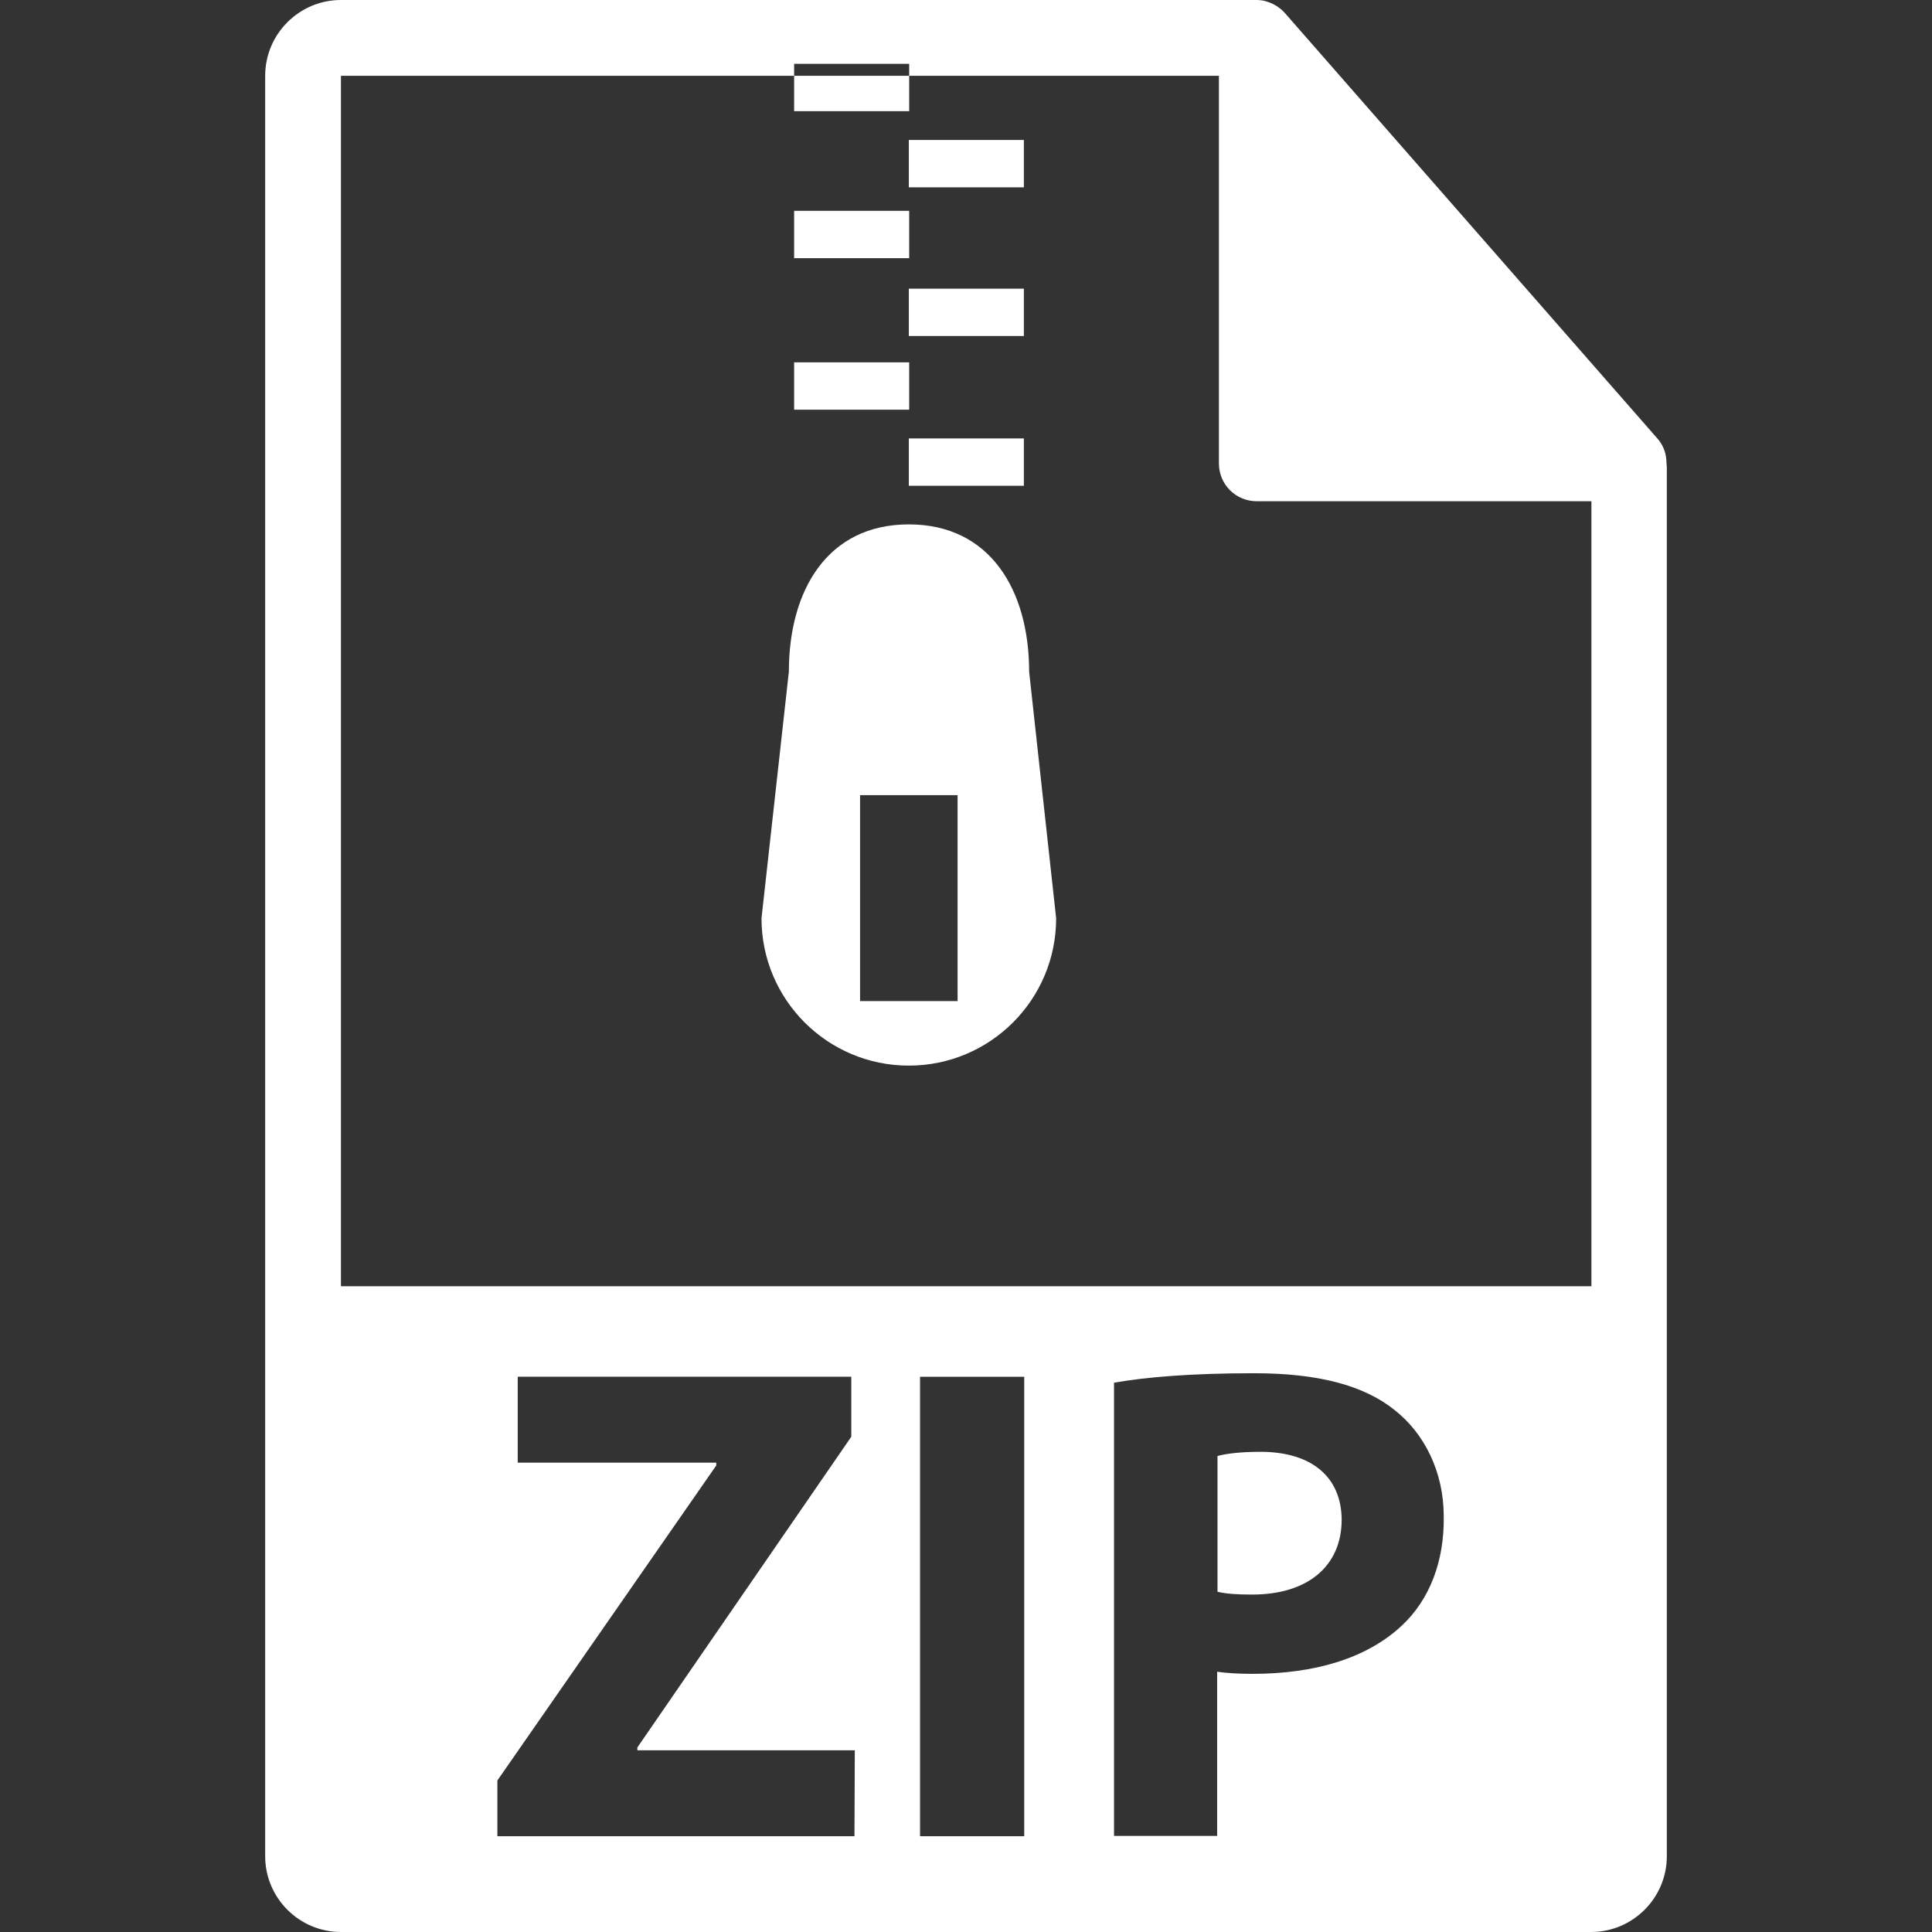
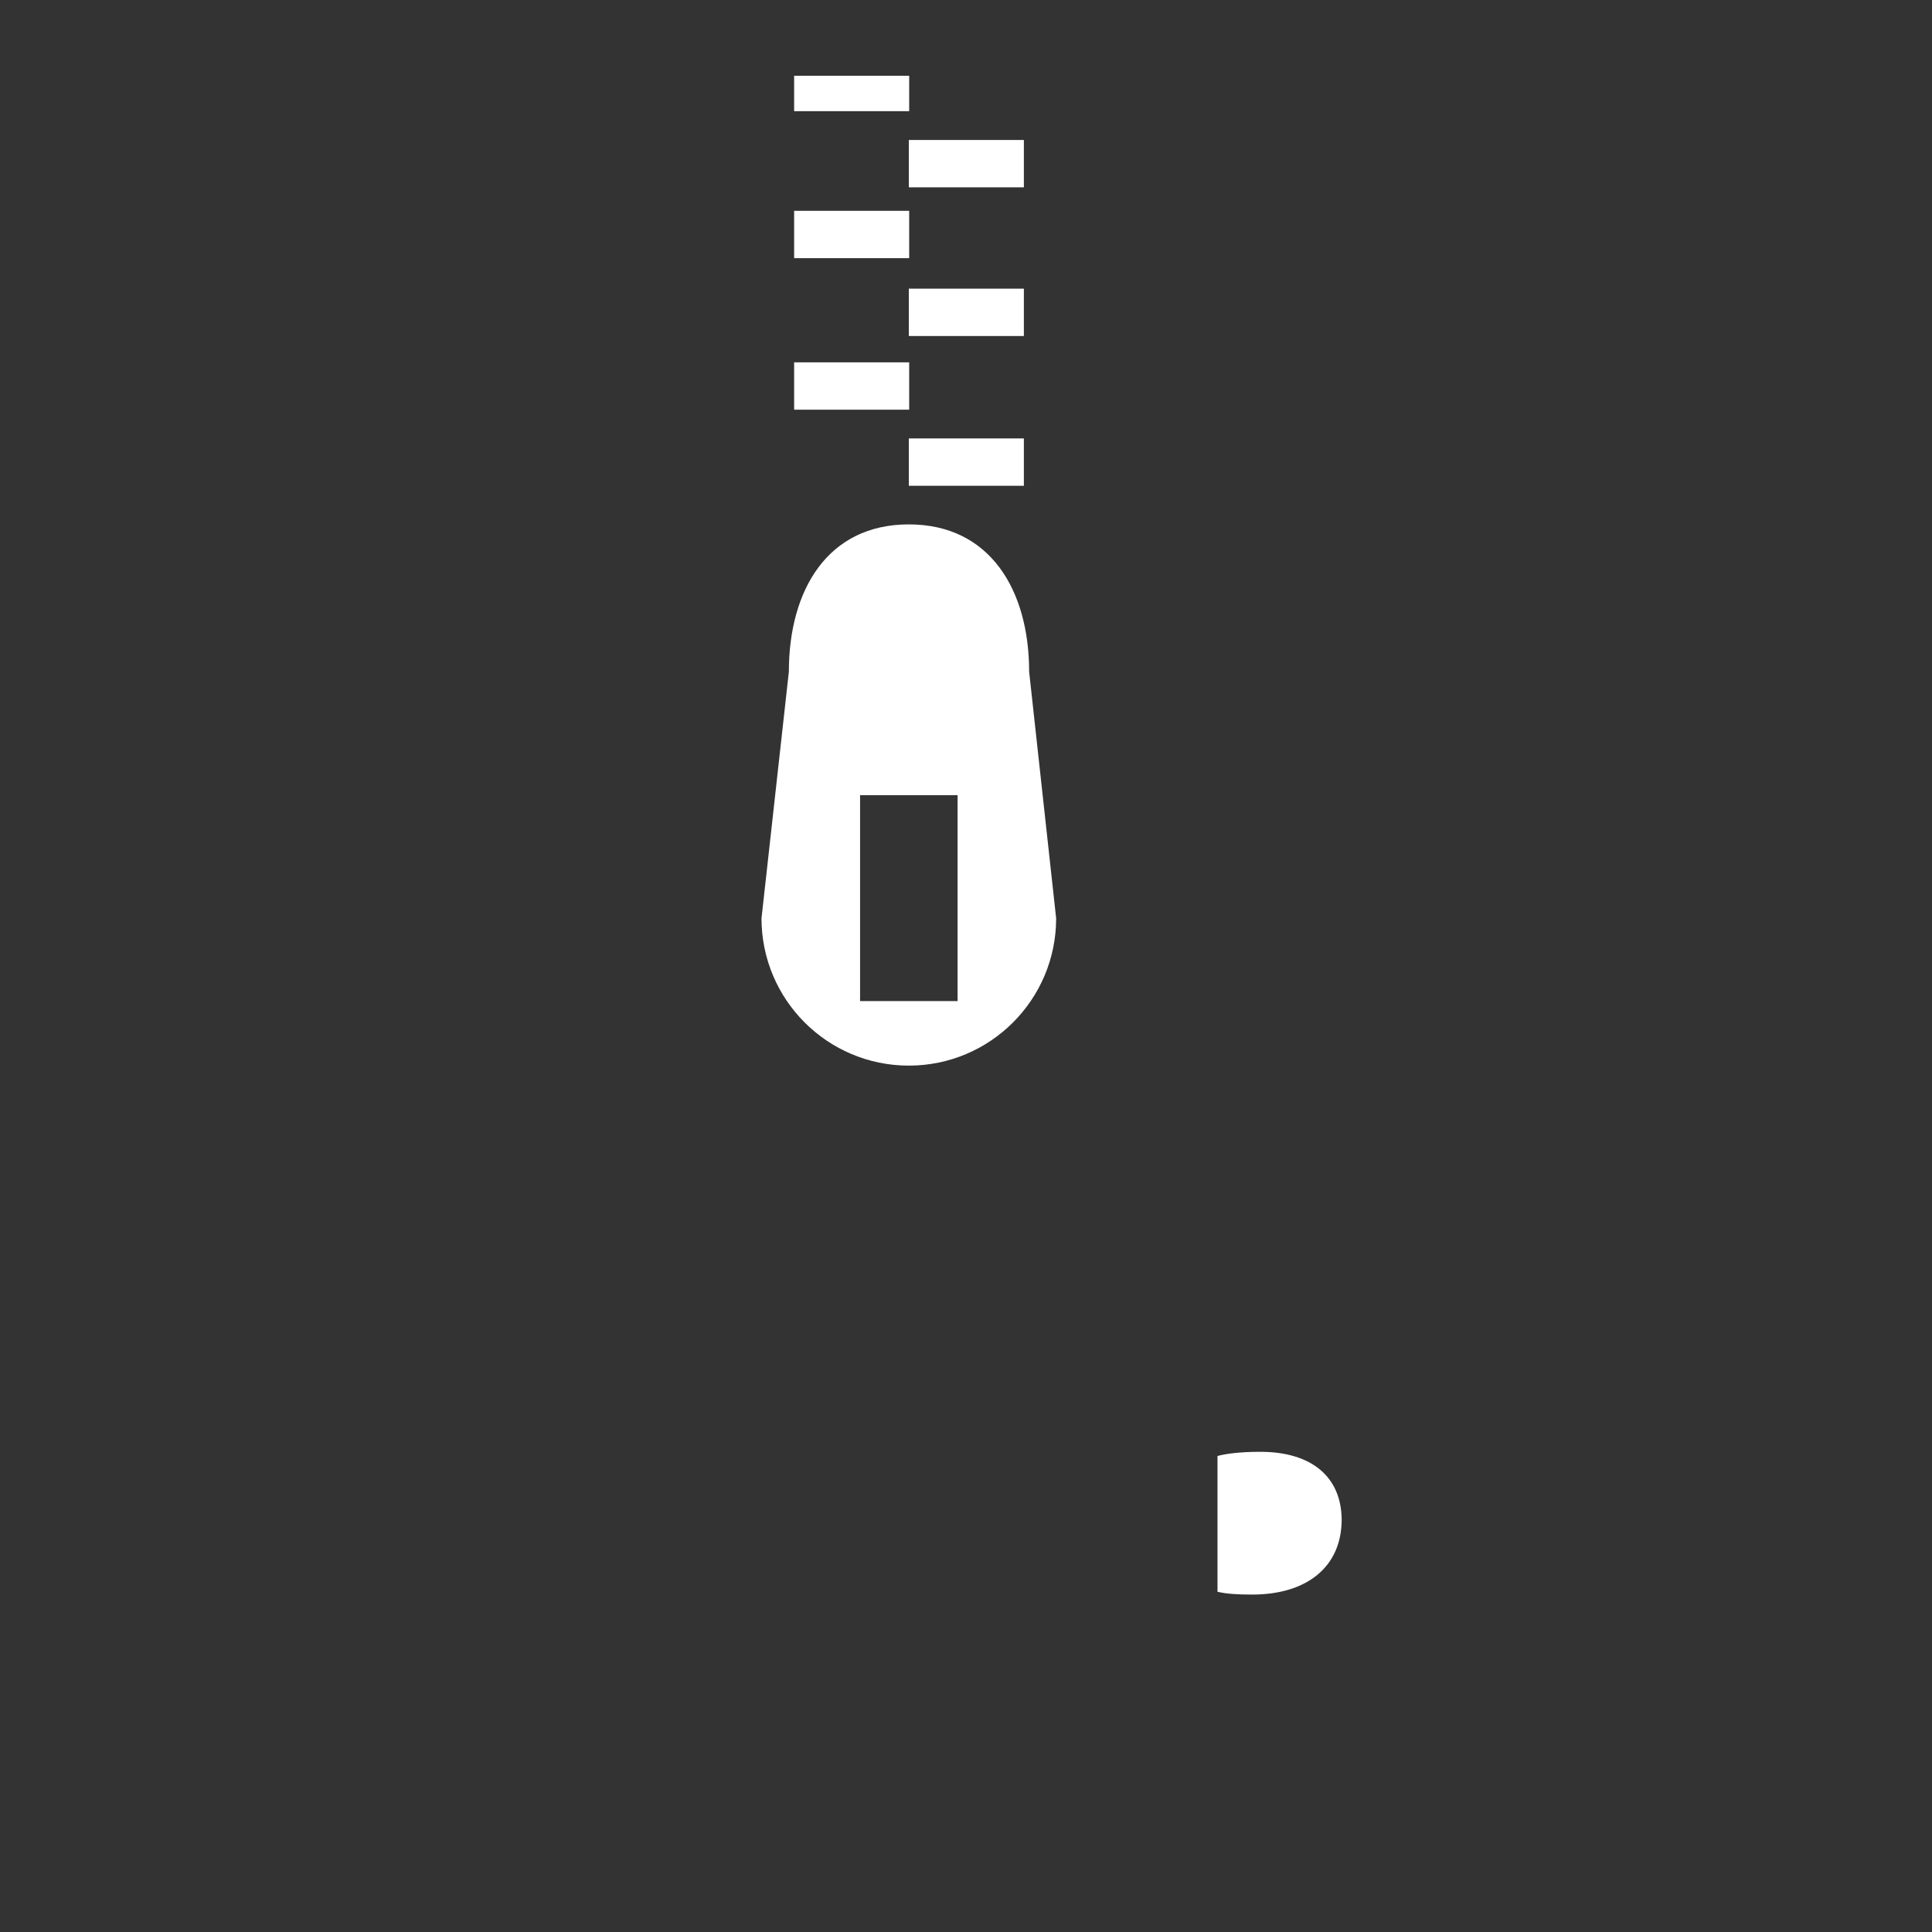
<svg xmlns="http://www.w3.org/2000/svg" version="1.1" id="Capa_1" x="0" y="0" viewBox="0 0 550.8 550.8" xml:space="preserve">
  <rect x="0" y="0" width="550.8" height="550.8" fill="#333333" stroke="none" />
  <style>.st0{fill:#fff}</style>
-   <path class="st0" d="M475.1 132c0-2.5-.8-5-2.6-7L366.3 3.7s-.1 0-.1-.1c-.6-.7-1.4-1.3-2.1-1.8-.2-.1-.5-.3-.7-.4-.7-.4-1.4-.7-2.1-.9-.2-.1-.4-.1-.6-.2-.8-.2-1.7-.3-2.5-.3h-261C85.3 0 75.6 9.7 75.6 21.6v507.6c0 11.9 9.7 21.6 21.6 21.6h356.4c11.9 0 21.6-9.7 21.6-21.6v-396c0-.4-.1-.8-.1-1.2zM243.6 523.5H141.8v-15.9l62.4-89.8v-.8h-56.6v-24.5h95.1v17.1l-61 88.6v.8h62l-.1 24.5zm48.4 0h-29.7v-131H292v131zm107.7-60.1c-10.1 9.5-25.1 13.8-42.6 13.8-3.9 0-7.4-.2-10.1-.6v46.8h-29.4V394.2c9.1-1.6 22-2.7 40-2.7 18.3 0 31.3 3.5 40 10.5 8.4 6.6 14 17.5 14 30.3.2 12.9-4.1 23.8-11.9 31.1zM97.2 366.8V21.6h129.2v-3.4h32.8v3.4h88.3v110.5c0 6 4.8 10.8 10.8 10.8h95.4v223.8H97.2z" />
  <path class="st0" d="M359.3 413.9c-6 0-10.1.6-12.2 1.2v38.7c2.5.6 5.6.8 9.9.8 15.7 0 25.5-8 25.5-21.4-.1-12.1-8.5-19.3-23.2-19.3zM259.1 39.9h32.8v13.5h-32.8zM226.4 21.6h32.8v10.1h-32.8zM226.4 60.1h32.8v13.5h-32.8zM259.1 82.3h32.8v13.5h-32.8zM259.1 125h32.8v13.5h-32.8zM226.4 103.3h32.8v13.5h-32.8zM259.1 149.5c-23.2 0-34.2 18.8-34.2 42l-7.8 70.3c0 23.2 18.8 42 42 42s42-18.8 42-42l-7.7-70.3c0-23.2-11.1-42-34.3-42zM273 285.4h-27.8v-58.7H273v58.7z" />
</svg>